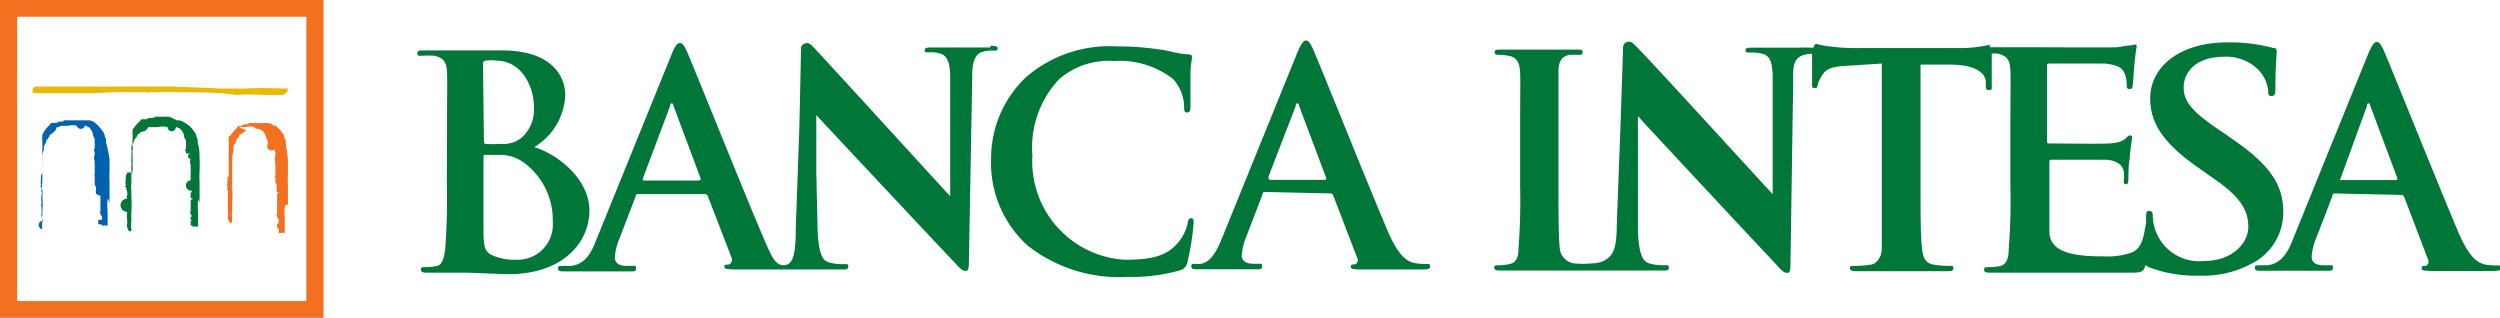
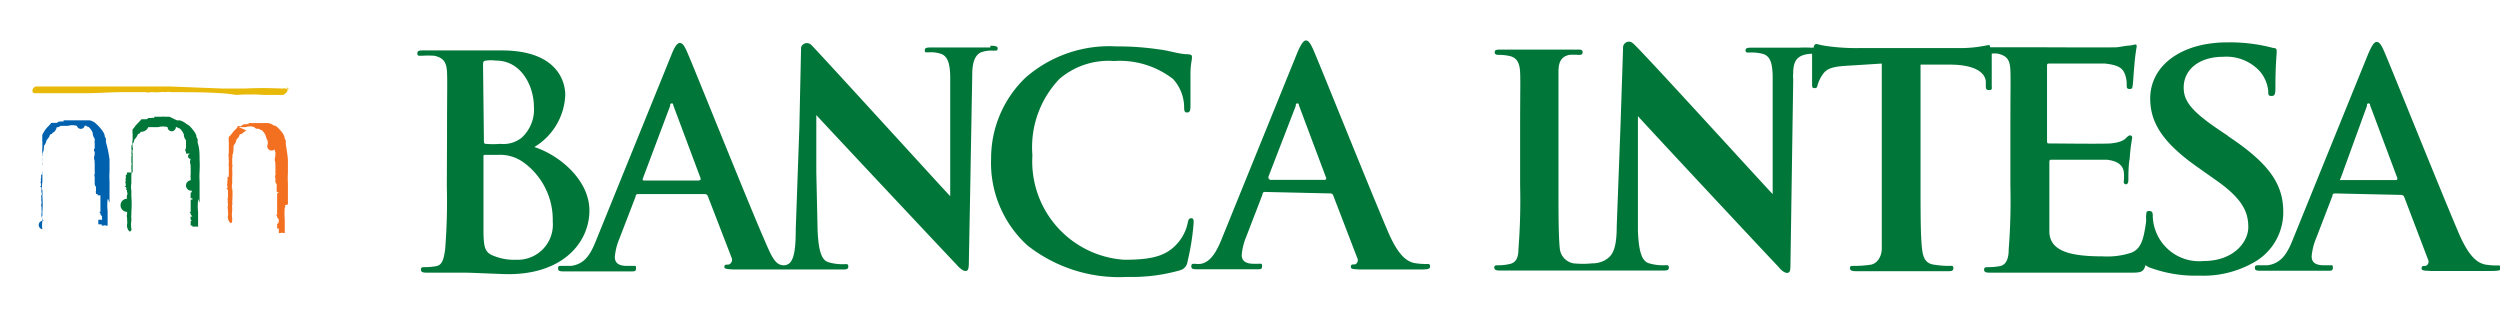
<svg xmlns="http://www.w3.org/2000/svg" id="layer" viewBox="0 0 118 15">
  <defs>
    <style>.cls-1{fill:#e8b909;}.cls-2{fill:#007638;}.cls-3{fill:#0061af;}.cls-4{fill:#f37021;}</style>
  </defs>
  <path class="cls-1" d="M13.65,4.23h0a.53.53,0,0,0-.33-.05,17.83,17.83,0,0,0-1.79,0h-1L8,4.08c-.59,0-1.26,0-1.91,0-.47,0-1,0-1.42,0s-1.67,0-2.36,0H1.71a.22.22,0,0,0-.18.21.11.11,0,0,0,.12.11h2.4c.57,0,1.14-.05,1.71-.05h0c.36,0,.75,0,1.12,0a.49.49,0,0,0,.24,0h0l.12,0a1.46,1.46,0,0,0,.29,0,1.51,1.51,0,0,1,.3,0h0a.45.45,0,0,1,.23,0h0l.1,0c.85,0,1.69,0,2.54.07l.47.06h0a9,9,0,0,1,1.28,0h0c.32,0,.61,0,.93,0h0l.15-.12h0a.23.23,0,0,0,0-.27" />
  <path class="cls-2" d="M9.42,9.57h0l0,0,0-1h0a3.77,3.77,0,0,1,0-.48,4.92,4.92,0,0,0,0-.56c0-.27,0-.52-.09-.79l0-.18v0l0,0a.19.19,0,0,1-.06-.15,1,1,0,0,0-.06-.14,2.1,2.1,0,0,0-.28-.34h0L8.73,5.8s0,0,0,0l0,0h0l0,0a.62.62,0,0,0-.26-.12h0s-.08,0-.12,0v0h0L8,5.51H8l0,0s0,0-.06,0l-.08,0h0l0,0,0,0-.1,0v0a.15.15,0,0,0-.1,0H7.28l0,.06h0a.24.24,0,0,0-.14,0,0,0,0,0,0,0,0s-.06,0-.1,0l0,0H7l0,0a.15.15,0,0,1-.11.06l-.08,0,0,0,0,0H6.67v0h0l0,0,0,0a1.45,1.45,0,0,1-.16.18,1.37,1.37,0,0,0-.19.23l0,0,0,0a.28.28,0,0,0-.06.08.11.11,0,0,0,0,.09v0a.15.15,0,0,0,0,.1s0,0,0,0l0,0h0s0,0,0,.08v0l0,0v.23a.41.41,0,0,0,0,.22.2.2,0,0,0,0,.11v0l0,0,0,0a.15.15,0,0,1,0,.13.39.39,0,0,0,0,.16l0,0s0,0,0,0V8l0,.06V8l0,0v.14l0,0,0,0H6a.15.15,0,0,0,0,.1v0l-.06,0,0,.07v0s0,.08,0,.1a.13.13,0,0,0,0,.12v0a.14.14,0,0,0,0,.15.22.22,0,0,0,0,.1l-.06,0,.08.07v.06a0,0,0,0,0,0,0h0l0,.06H6a.15.15,0,0,0,0,.1l0,0,0,0,0,0a.17.17,0,0,1,0,.14.25.25,0,0,0,0,.17l0,0,0,0H6A.11.11,0,0,0,6,10H6v.1a.31.31,0,0,0,0,.19v.06H6v.06l0,0,0,0a.5.5,0,0,1,0,.17.38.38,0,0,0,.12.35l0,0h0a.11.11,0,0,0,.08-.14h0v0a1.15,1.15,0,0,1,0-.37v-.14a.27.27,0,0,1,0-.13V10a4.45,4.45,0,0,0,0-.73V9h0a1,1,0,0,1,0-.35V8.29a1.77,1.77,0,0,0,0-.33V7.79h0a.09.09,0,0,0,0-.1s0-.07,0-.11v-.2a.11.11,0,0,0,0-.11,1,1,0,0,0,0-.29v0a.07.07,0,0,0,0-.06h0a.18.18,0,0,1,.06-.13.36.36,0,0,0,.08-.2v0h0l0,0a.22.22,0,0,0,.06-.07v0a.42.42,0,0,0,.08-.12.13.13,0,0,1,.12-.1h0s0-.06.08-.08A.36.36,0,0,0,7,6,.12.12,0,0,0,7,6L7.16,6c.06,0,.06,0,.1,0l0,0,0,0h0a.09.09,0,0,0,.06,0l0,0s0,0,0,0,0,0,.06,0h.09a.82.82,0,0,1,.44,0l0,0,0,0,0,0A.18.18,0,0,0,8.3,6l.06,0,0,0h0l0,0a.17.17,0,0,0,.12.06.75.75,0,0,1,.2.29v.06h0a.45.45,0,0,0,.1.21s0,.06,0,.1v0l0,0,0,0h0s0,.06,0,.1V7a.12.12,0,0,0,0,.17h0l0,0s0,0,0,.08v0l0,0H9s0,0,0,0H9l0,0,0,0H9A.07.07,0,0,0,9,7.5H9v0a.36.36,0,0,0,0,.29H9a.18.18,0,0,0,0,.1v0L9,8,9,8V8L9,8.1H9v.06s0,.06,0,.07H9a.39.39,0,0,0,0,.16v0s0,0,0,0v0l0,0v0s0,0,0,0H9v.06H9l0,0a0,0,0,0,0,0,.06l0,0s0,0,0,0A.22.22,0,0,0,9.05,9s0,0,0,0h0l0,.08h0a0,0,0,0,0,0,0H9l0,.06v.08H9a.1.1,0,0,0,0,.08v.06H9l0,0s0,0,0,0H9l.08,0s0,0,0,.06v0H9v.27H9V10l-.06,0,.06.06H9a.07.07,0,0,0,0,.06h0l.08.1s0,0,0,0H9a.15.15,0,0,0,0,.1v0H9l0,0s0,0,0,0v.06H9l.06.05-.06,0,0,0v.16a.07.07,0,0,0,0,.05H9a.12.12,0,0,0,.08,0v.06l.08,0a.34.34,0,0,1,.14,0l.05,0v-.06c0-.21,0-.42,0-.63a2.55,2.55,0,0,1,0-.56s0,0,0-.06" />
  <path class="cls-3" d="M5.17,9.57h0l0,0,0-1h0a3.7,3.7,0,0,1,0-.48c0-.19,0-.39,0-.56A5.33,5.33,0,0,0,5,6.71l0-.18v0l0,0a.19.19,0,0,1-.06-.15,1,1,0,0,0-.06-.14,2.1,2.1,0,0,0-.28-.34h0L4.49,5.8l0,0,0,0h0l0,0a.62.62,0,0,0-.26-.12h0s-.06,0-.12,0v0H4l-.21,0h0l0,0s0,0-.06,0l-.08,0h0l0,0,0,0-.1,0v0s-.08,0-.09,0H3l0,.06h0a.24.24,0,0,0-.14,0,0,0,0,0,0,0,0s-.06,0-.1,0l0,0h0l0,0a.14.14,0,0,1-.11.06l-.08,0,0,0,0,0H2.42v0h0l0,0,0,0a1.45,1.45,0,0,1-.16.18A1.37,1.37,0,0,0,2,6.36l0,0,0,0A.28.28,0,0,0,2,6.48a.11.11,0,0,0,0,.09v0a.15.15,0,0,0,0,.1s0,0,0,0l0,0h0s0,0,0,.08v0l0,0v.23a.82.82,0,0,0,0,.22.2.2,0,0,0,0,.11v0l0,0,0,0s0,.08,0,.13a.39.39,0,0,0,0,.16.07.07,0,0,0,0,.06V8l0,.06V8l0,0v.14l0,0,0,0h0a.15.15,0,0,0,0,.1v0l-.06,0,0,.07v0s0,.08,0,.1a.13.13,0,0,0,0,.12v0a.14.14,0,0,0,0,.15.22.22,0,0,0,0,.1l-.06,0,.08.07v.06s0,0,0,0h0l0,.06h0a.15.15,0,0,0,0,.1l0,0,0,0,0,0a.17.17,0,0,1,0,.14.25.25,0,0,0,0,.17l0,0,0,0h0a.11.11,0,0,0,0,.11h0v.1a.31.31,0,0,0,0,.19l0,.06h0v.06l0,0,0,0a.5.5,0,0,1,0,.17.43.43,0,0,0,.1.35l0,0h0A.11.11,0,0,0,2,10.82H2v0a1.15,1.15,0,0,1,0-.37v-.14a.15.15,0,0,1,0-.13V10a4.45,4.45,0,0,0,0-.73A1.42,1.42,0,0,0,2,9H2A1,1,0,0,1,2,8.6V8.29A1.77,1.77,0,0,0,2,8V7.79H2a.09.09,0,0,0,0-.1s0-.07,0-.11v-.2a.11.11,0,0,0,0-.11A.79.79,0,0,0,2.07,7v0a.07.07,0,0,0,0-.06h0a.18.18,0,0,1,.06-.13.93.93,0,0,0,.07-.2v0h0l0,0a.22.22,0,0,0,.06-.07v0a.42.42,0,0,0,.08-.12c0-.06.06-.1.12-.1h0v0s0-.06.08-.08A.44.44,0,0,0,2.68,6a.1.1,0,0,0,.07,0l.12-.06c.06,0,.06,0,.1,0H3s0,0,.06,0,0,0,0,0,0,0,0,0,0,0,.06,0h.09a.74.74,0,0,1,.42,0l0,0,0,0,0,0A.19.19,0,0,0,4,5.93l.06,0,0,0h0l0,0a.17.17,0,0,0,.12.06.75.75,0,0,1,.2.29v.06h0a.56.56,0,0,0,.09.21s0,.06,0,.1v0l0,0,0,0h0a.18.18,0,0,0,0,.1V7a.12.12,0,0,0,0,.17h0l0,0s0,0,0,.08v0l0,0h0s0,0,0,0l0,0,0,0,0,0h0a.07.07,0,0,0,0,.06h0v0a.36.36,0,0,0,0,.29h0a.18.18,0,0,0,0,.1v0l0,.05,0,0V8l0,.06h0v.06a.12.12,0,0,1,0,.08h0a.19.19,0,0,0,0,.15v0s0,0,0,0v0l0,0,0,0,0,0h0V8.6h0l0,0a0,0,0,0,0,0,.06l0,0s0,0,0,0,0,.11.06.15,0,0,0,0h0l0,.08h0a0,0,0,0,0,0,0l0,0,0,.05v.08h0a.1.1,0,0,0,0,.08v.06h0v0a.07.07,0,0,1,0,0h0l.08,0s0,0,0,.06v0H4.74v.27h0V10l-.06,0,.06.06h0s0,0,0,.06h0l.08.1s0,0,0,0h0a.11.11,0,0,0,0,.09v0h0l0,0s0,0,0,0v.06H4.64l.06,0-.06,0,0,0v.16s0,0,0,.06H4.8v.06l.08,0a.17.17,0,0,1,.14,0l.06,0v-.06c0-.21,0-.42,0-.63a2.55,2.55,0,0,1,0-.56c.07,0,.07,0,0-.06" />
  <path class="cls-4" d="M13.59,9.65h0l0,0,0-1h0a3.7,3.7,0,0,1,0-.48c0-.2,0-.39,0-.58s-.06-.52-.1-.79l0-.18v0l0,0a.2.2,0,0,1-.06-.15,1,1,0,0,0-.06-.14A1.69,1.69,0,0,0,13,5.93h0l-.07,0s0,0,0,0l0,0h0l0,0a.62.62,0,0,0-.26-.12h0s-.08,0-.12,0v0h0l-.21,0h0l0,0h-.06l-.08,0h0l0,0,0,0-.1,0v0h-.37l0,.06h0a.19.19,0,0,0-.14,0h0s-.06,0-.1,0l0,0h0v0a.42.42,0,0,1-.12.08l-.08,0,0,0s0,0,0,0h-.08V6h0l0,0,0,0a.85.85,0,0,1-.16.17l-.19.24,0,0,0,0a.14.14,0,0,0-.06.07.15.15,0,0,0,0,.1v0a.15.15,0,0,0,0,.1s0,0,0,0l0,0,0,0s0,0,0,.08V7l0,0v.23a.37.37,0,0,0,0,.21.25.25,0,0,0,0,.12v0l0,0,0,0s0,.09,0,.13a.39.39,0,0,0,0,.16h0s0,0,0,0V8l0,.06v0l0,0v.13l0,.06,0,0h0a.15.15,0,0,0,0,.1v0h-.06l0,.08v0s0,.08,0,.1a.11.11,0,0,0,0,.11v0a.16.16,0,0,0,0,.16.2.2,0,0,0,0,.09l-.06,0,.08.08v.06a0,0,0,0,0,0,0h0l0,.06h0s0,.07,0,.09a.07.07,0,0,0,0,0l0,0,0,0s0,.06,0,.13a.28.28,0,0,0,0,.18l0,0,0,0h0a.11.11,0,0,0,0,.11h0v.1a.31.31,0,0,0,0,.19l0,.06h0v.06l0,0,0,0a.47.47,0,0,1,0,.17.38.38,0,0,0,.12.35l0,0h0c.08,0,.08-.1.08-.16v-.06a1.09,1.09,0,0,1,0-.36v-.14a.3.3,0,0,1,0-.13.43.43,0,0,0,0-.16,4.45,4.45,0,0,0,0-.73V9h0a1,1,0,0,1,0-.35V8.35a1.83,1.83,0,0,0,0-.33V7.87h0a.09.09,0,0,0,0-.1s0-.08,0-.12V7.46a.11.11,0,0,0,0-.11.79.79,0,0,0,.06-.29V7a.07.07,0,0,0,0-.06h0a.22.22,0,0,1,.06-.14.36.36,0,0,0,.07-.19v0h0l0,0,.06-.08v0a.28.28,0,0,0,.08-.11c0-.06.06-.1.12-.1l0,0v0s0,0,.08-.07a.44.44,0,0,0,.1-.08s.06,0,.07,0L11.27,6c.06,0,.06-.06.1,0l0,0,0,0h0s0,0,.06,0h0s0,0,0,0h.16a.64.64,0,0,1,.41,0l0,0,0,0,0,0a.19.19,0,0,0,.17.08l.06,0a0,0,0,0,1,0,0h0l0,0a.17.17,0,0,0,.12.06.69.69,0,0,1,.2.29v0h0a.54.54,0,0,0,.09.22.27.27,0,0,0,0,.09v.06l0,0h0A.18.18,0,0,0,13,7a0,0,0,0,0,0,0V7a.12.12,0,0,0,0,.17h0s0,0,0,.08v0l0,0h0s0,0,0,0l0,0,0,.06,0,0h0a.07.07,0,0,0,0,.06h0v0a.42.42,0,0,0,0,.31h0a.15.15,0,0,0,0,.09V8l0,.06,0,0v0l0,.06h0v.05a.12.12,0,0,1,0,.08h0a.21.21,0,0,0,0,.16,0,0,0,0,0,0,0l0,0v0h0l0,0s0,0,0,0h0v.06l0,0,0,0a0,0,0,0,0,0,.06l0,0s0,0,0,0a.17.17,0,0,0,.06.16s0,0,0,0h0l0,.07h0a0,0,0,0,1,0,0l0,0,0,.06v0s0,0,0,.06h0a.1.1,0,0,0,0,.07v.06h0s0,0,0,0a.07.07,0,0,1,0,.06h0v0l.08,0s0,0,0,.05a0,0,0,0,1,0,0h-.06V10h0v.14l-.06,0,.06.06h0s0,0,0,.06h0l.08.09s0,0,0,0h0a.15.15,0,0,0,0,.1v0h0l0,0s0,0,0,0v.06h-.08l.06.06-.06,0,0,0v.15s0,0,0,.06h0a.12.12,0,0,0,.08,0V11l.08,0a.17.17,0,0,1,.14,0l.06,0V11c0-.21,0-.43,0-.64a3.47,3.47,0,0,1,0-.56c.06-.06,0-.1,0-.11" />
-   <path class="cls-4" d="M0,15H15.27V0H0Zm14.46-.79H.81V.79H14.46Z" />
  <path class="cls-2" d="M110.48,8.51s-.07,0,0-.1L111.72,5c0-.06,0-.12.08-.12s.06.08.08.12l1.28,3.42s0,.08-.08.08h-2.6Zm2.86.69a.15.15,0,0,1,.14.1l1.12,2.94a.22.22,0,0,1-.1.31h0c-.14,0-.2,0-.2.12s.18.1.42.12c1.12,0,2.16,0,2.67,0s.65,0,.65-.14-.08-.12-.18-.12a3,3,0,0,1-.59-.05c-.29-.08-.71-.27-1.24-1.53-.9-2.11-3.16-7.75-3.5-8.53-.14-.32-.23-.44-.35-.44s-.22.15-.4.56l-3.54,8.72c-.27.69-.55,1.16-1.2,1.26h-.43c-.12,0-.18,0-.18.12s.08.14.28.14c.73,0,1.51,0,1.67,0,.43,0,1,0,1.5,0,.15,0,.23,0,.23-.14s0-.12-.21-.12h-.22c-.43,0-.57-.17-.57-.42a2.79,2.79,0,0,1,.21-.85l.77-2q0-.12.12-.12Zm-8.17-2.78-.43-.29c-1.32-.89-1.67-1.37-1.67-2,0-.83.71-1.45,1.87-1.45a2.14,2.14,0,0,1,1.71.67,1.68,1.68,0,0,1,.41.93c0,.18,0,.25.16.25s.18-.11.18-.42c0-1.08.06-1.49.06-1.68s-.08-.14-.22-.18A7.9,7.9,0,0,0,105.13,2c-2.18,0-3.64,1.1-3.64,2.65,0,1.14.59,2.11,2.35,3.32l.72.51c1.3.9,1.56,1.54,1.56,2.24s-.69,1.6-2.11,1.6a2.19,2.19,0,0,1-2.26-1.41,2.14,2.14,0,0,1-.14-.71c0-.12,0-.24-.16-.24s-.13.06-.15.18a.93.93,0,0,0,0,.23c0,.14-.06.46-.08.56-.1.56-.28.87-.63,1a3.61,3.61,0,0,1-1.34.17c-1.45,0-2.5-.21-2.52-1.16,0-.41,0-1.68,0-2.17V7.67c0-.07,0-.13.08-.13.34,0,2.36,0,2.64,0,.53.06.73.27.79.54a2.12,2.12,0,0,1,0,.5.11.11,0,0,0,.1.12h0c.12,0,.12-.16.12-.27s0-.66.06-.93a9,9,0,0,1,.12-1,.1.1,0,0,0-.1-.11c-.08,0-.14.08-.24.17s-.33.18-.69.21-2.57,0-2.89,0c-.08,0-.1,0-.1-.15V3.13c0-.1,0-.13.1-.13.28,0,2.38,0,2.64,0,.71.08.84.26.94.51a1.38,1.38,0,0,1,.08.5c0,.12,0,.19.14.19s.12-.07.14-.15.06-.78.08-.93a9,9,0,0,1,.11-.91c0-.08,0-.11-.07-.11l-.24.05c-.2,0-.41.06-.61.08s-3.7,0-4.15,0l-.91,0c-.29,0-.63,0-.94,0,0-.08,0-.1-.1-.1a6.22,6.22,0,0,1-1.36.14H87.74a10,10,0,0,1-1.39-.08,3.84,3.84,0,0,1-.59-.11c-.08,0-.12,0-.16.17h-.14a4.87,4.87,0,0,0-.55,0c-.32,0-.57,0-.73,0s-.84,0-1.45,0c-.2,0-.34,0-.34.12s.06.11.2.11a2,2,0,0,1,.67.08c.27.12.39.35.41,1l0,5.6c-.22-.21-6.39-7-6.59-7.11a.27.27,0,0,0-.39,0,.24.24,0,0,0-.08.19l-.12,3.63-.18,4.8c0,1.2-.25,1.43-.57,1.62a1.22,1.22,0,0,1-.59.14,4.33,4.33,0,0,1-.88,0,.79.79,0,0,1-.65-.72c-.06-.6-.06-1.68-.06-3V6.32c0-2.11,0-2.49,0-2.94s.13-.71.51-.79a2.85,2.85,0,0,1,.41,0c.14,0,.22,0,.22-.13s-.12-.12-.3-.12c-.53,0-1.35,0-1.71,0s-1.28,0-1.81,0c-.21,0-.33,0-.33.12s.08.13.21.13a2.31,2.31,0,0,1,.52.06c.31.08.45.31.47.77s0,.83,0,2.94V8.76a29.22,29.22,0,0,1-.08,3c0,.41-.12.64-.41.7a2.18,2.18,0,0,1-.52.06c-.15,0-.21,0-.21.11s.1.14.27.14c.55,0,1.44,0,1.77,0l2.56,0,1.59,0c.26,0,.83,0,1.74,0,.19,0,.31,0,.31-.14s-.08-.11-.24-.11a2.24,2.24,0,0,1-.72-.1c-.28-.1-.46-.45-.5-1.53l0-2.7,0-2.71c.21.25,5.82,6.26,6.61,7.09.13.16.29.31.43.31s.16-.11.16-.42l.13-8.7a1.51,1.51,0,0,1,0-.31c0-.52.16-.72.42-.83a1.26,1.26,0,0,1,.47-.08V3.94c0,.16,0,.22.12.22s.12-.06.15-.18a1.8,1.8,0,0,1,.24-.48c.22-.31.55-.37,1.36-.41L88.82,3V8.72c0,1.27,0,2.38,0,3,0,.4-.22.71-.5.77a5.12,5.12,0,0,1-.78.06c-.18,0-.22,0-.22.11s.1.14.28.14c.57,0,1.81,0,2.12,0s1.28,0,2.2,0c.16,0,.28,0,.28-.14s-.08-.11-.22-.11a4.34,4.34,0,0,1-.71-.06c-.41-.06-.51-.37-.55-.76-.07-.59-.07-1.68-.07-2.95V3.05l1.37,0c1.26,0,1.67.41,1.71.78l0,.15c0,.21,0,.27.16.27s.12-.08.12-.21V2.53a1.17,1.17,0,0,1,.27,0c.48.1.59.33.61.79s0,.83,0,3V8.78a29.19,29.19,0,0,1-.08,3c0,.41-.11.72-.41.78a2.94,2.94,0,0,1-.51.05c-.18,0-.24,0-.24.12s.1.14.28.14l1,0,.81,0c.43,0,.87,0,1.48,0l3.28,0c.53,0,.67,0,.77-.36h0a.58.58,0,0,0,.23.13,6.22,6.22,0,0,0,2.31.37,4.81,4.81,0,0,0,2.49-.58A2.71,2.71,0,0,0,107.77,10c0-1.33-.69-2.3-2.6-3.57M53.22,13.07a8.26,8.26,0,0,0,2.47-.31.48.48,0,0,0,.36-.41,11.42,11.42,0,0,0,.29-1.83c0-.12,0-.22-.11-.22s-.14.06-.18.27a2.09,2.09,0,0,1-.47.91c-.55.64-1.3.78-2.52.78a4.65,4.65,0,0,1-4.33-4.93A4.67,4.67,0,0,1,50,3.73a3.56,3.56,0,0,1,2.58-.85,4.11,4.11,0,0,1,2.79.85A2,2,0,0,1,55.89,5c0,.19,0,.31.14.31s.16-.12.16-.31,0-1,0-1.49.07-.66.07-.78,0-.15-.19-.17c-.42,0-.85-.17-1.38-.23a13.32,13.32,0,0,0-2-.14A6,6,0,0,0,48.4,3.67a5.27,5.27,0,0,0-1.62,3.81,5.27,5.27,0,0,0,1.71,4.1,7,7,0,0,0,4.73,1.49M22.8,3.09c0-.15,0-.21.14-.23a1.85,1.85,0,0,1,.47,0c1.22,0,1.79,1.24,1.79,2.17a1.79,1.79,0,0,1-.59,1.48,1.39,1.39,0,0,1-1,.28,3.77,3.77,0,0,1-.67,0c-.06,0-.1,0-.1-.16ZM21.09,8.78a28.77,28.77,0,0,1-.08,3c-.06.41-.12.72-.41.78a3,3,0,0,1-.51.05c-.18,0-.22,0-.22.12s.1.14.28.14c.57,0,1.47,0,1.79,0s1.73.07,2.06.07c2.62,0,3.82-1.54,3.82-3s-1.44-2.63-2.6-3a3,3,0,0,0,1.46-2.45c0-.73-.46-2.11-3-2.11-.49,0-1,0-1.73,0-.28,0-1.18,0-1.93,0-.22,0-.32,0-.32.14s.08.11.24.11a5.09,5.09,0,0,1,.55,0c.47.1.59.33.61.8s0,.83,0,3Zm5,1.68a1.66,1.66,0,0,1-1.73,1.8,2.53,2.53,0,0,1-1.05-.18c-.45-.17-.49-.42-.49-1.35V7.4c0-.07,0-.09.08-.09.22,0,.35,0,.61,0a1.88,1.88,0,0,1,1.18.34,3.34,3.34,0,0,1,1.4,2.79m33.83-2c-.05,0-.05,0-.05-.1L61.16,5c0-.06,0-.12.08-.12s.06.08.08.12L62.6,8.41s0,.08-.08.08h-2.6Zm2.88.69a.14.14,0,0,1,.13.1l1.13,2.94a.22.22,0,0,1-.1.31h0c-.14,0-.2,0-.2.12s.18.1.41.12c1.13,0,2.17,0,2.68,0s.65,0,.65-.14-.08-.12-.18-.12a3,3,0,0,1-.59-.05c-.29-.08-.71-.27-1.24-1.53-.9-2.11-3.16-7.75-3.5-8.53-.14-.32-.24-.44-.35-.44s-.22.15-.4.56l-3.54,8.72c-.27.69-.55,1.16-1,1.26a1,1,0,0,1-.3,0c-.11,0-.17,0-.17.12s.08.14.27.14c.73,0,1.18,0,1.34,0,.43,0,1,0,1.5,0,.15,0,.23,0,.23-.14s0-.12-.21-.12h-.18c-.43,0-.57-.17-.57-.42a2.79,2.79,0,0,1,.21-.85l.77-2q0-.12.12-.12ZM33,8.52H30.4q-.09,0-.06-.09L31.63,5c0-.06,0-.12.08-.12s.06.08.08.12l1.28,3.42c0,.06,0,.09-.08.09M46.74,2.24h-.35c-.43,0-1.81,0-2.4,0-.2,0-.34,0-.34.12s0,.11.2.11a1.48,1.48,0,0,1,.59.08c.28.12.4.43.41,1.06l0,5.65c-.21-.21-6.39-7-6.57-7.15a.29.29,0,0,0-.39,0,.22.22,0,0,0-.08.19L37.73,6l-.17,4.8c0,1.18-.12,1.72-.57,1.72S36.38,12,35.94,11c-.9-2.11-3.16-7.75-3.5-8.53-.14-.32-.23-.44-.35-.44s-.24.15-.4.56l-3.54,8.72c-.27.69-.55,1.16-1.2,1.24-.14,0-.29,0-.43,0s-.18,0-.18.12.08.14.28.14c.73,0,1.51,0,1.67,0,.43,0,1,0,1.5,0,.15,0,.23,0,.23-.14s0-.12-.22-.12h-.21c-.43,0-.57-.17-.57-.42a2.79,2.79,0,0,1,.21-.85l.77-2q0-.12.12-.12h3.15a.15.15,0,0,1,.14.1l1.12,2.9a.24.24,0,0,1-.14.33h0c-.14,0-.2,0-.2.11s.18.1.43.12c.63,0,1.24,0,1.74,0H38c.25,0,.82,0,1.73,0,.2,0,.31,0,.31-.14s-.07-.11-.23-.11a2.3,2.3,0,0,1-.73-.1c-.28-.1-.45-.47-.49-1.53l-.06-2.7,0-2.71c.22.25,5.82,6.22,6.61,7.05.14.16.3.31.43.31s.16-.11.16-.42l.06-3.19.1-5.65c0-.65.16-.94.41-1.06a1.51,1.51,0,0,1,.59-.08c.16,0,.2,0,.2-.11s-.16-.12-.34-.12" />
</svg>